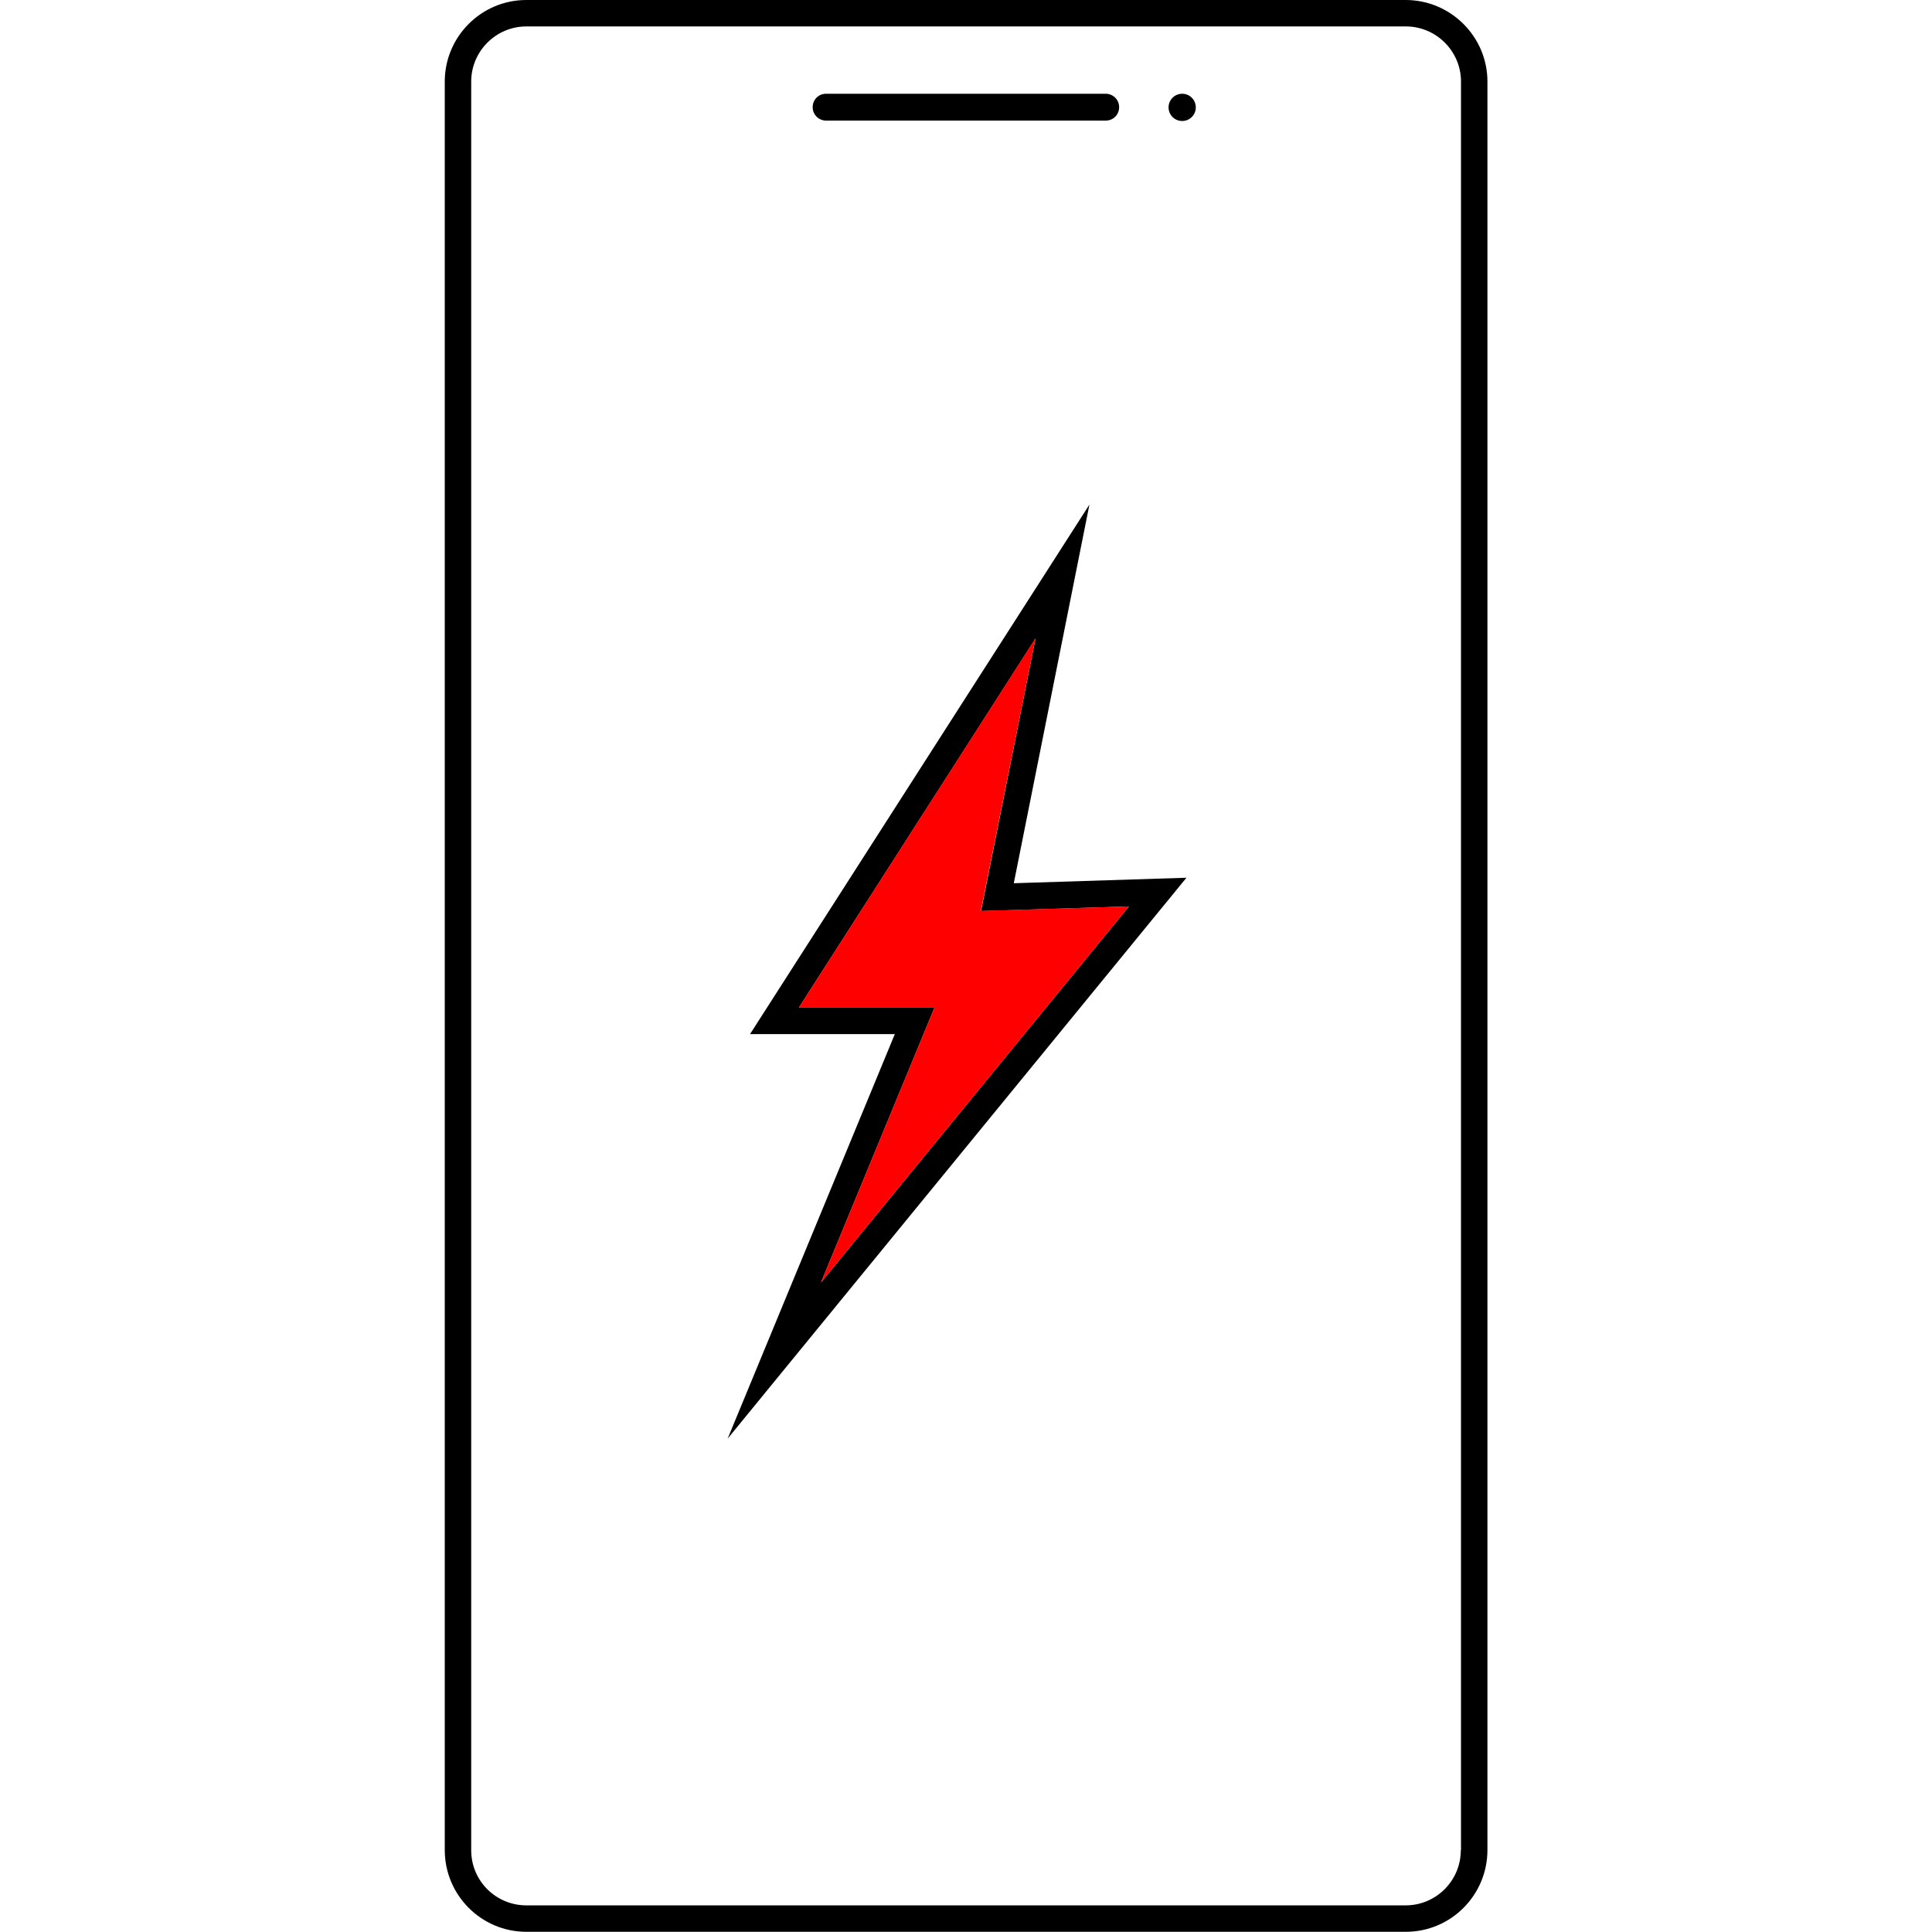
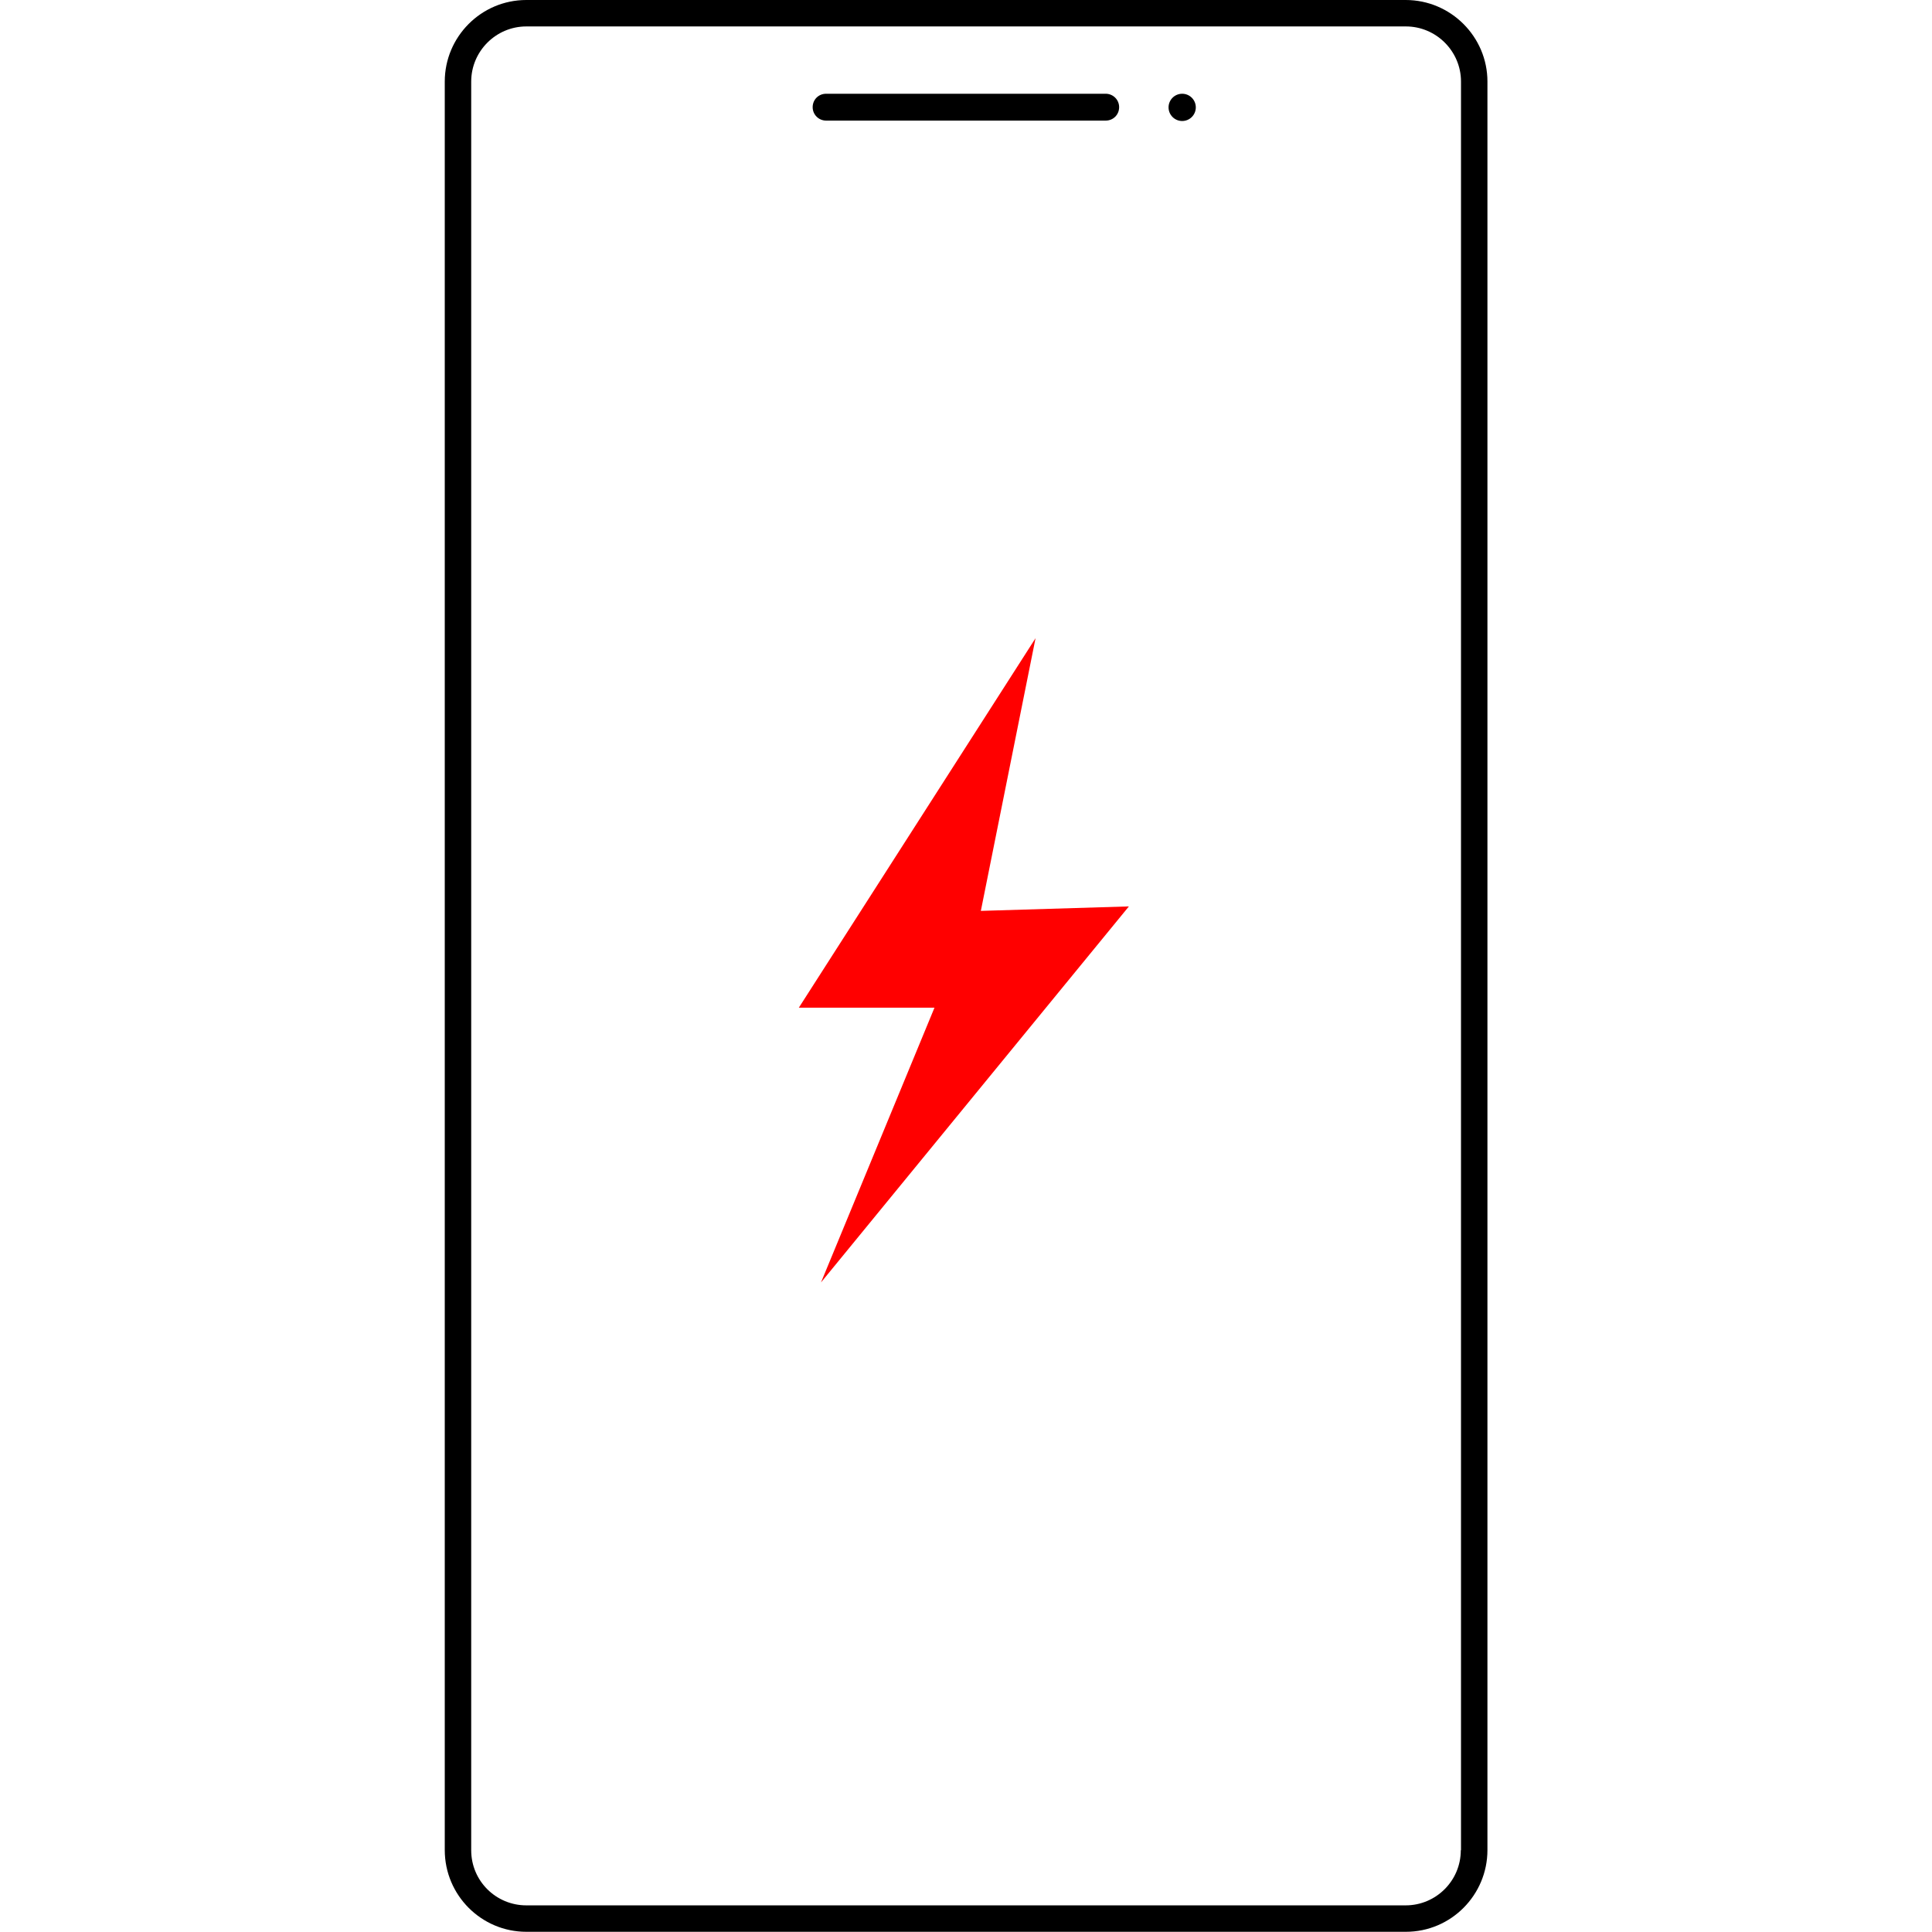
<svg xmlns="http://www.w3.org/2000/svg" version="1.1" id="Layer_1" x="0px" y="0px" viewBox="0 0 95 95" style="enable-background:new 0 0 95 95;" xml:space="preserve">
  <style type="text/css">
	.st0{fill:#FF0000;}
	.st1{fill:none;stroke:#000000;stroke-width:1.154;stroke-linecap:round;stroke-miterlimit:10;}
	.st2{fill:none;stroke:#000000;stroke-width:1.055;stroke-linecap:round;stroke-miterlimit:10;}
	.st3{fill:none;stroke:#000000;stroke-width:0.985;stroke-linecap:round;stroke-miterlimit:10;}
	.st4{fill:none;stroke:#000000;stroke-width:1.041;stroke-linecap:round;stroke-miterlimit:10;}
</style>
  <g>
    <g>
      <g>
-         <path d="M58.34,43.16l-8.49,0.27l3.72-18.62L36.88,50.85h7.12l-8.22,19.89L58.34,43.16z M39.28,49.55l11.64-18.16l-2.68,13.41     l7.27-0.23L40.37,63.06l5.58-13.51H39.28z" />
-       </g>
+         </g>
    </g>
    <g>
      <g>
        <g>
          <path d="M69.12,0H25.88c-2.22,0-4.01,1.81-4.01,4.01v86.96c0,2.22,1.8,4.02,4.01,4.02h43.25c2.22,0,4.01-1.81,4.01-4.02V4.01      C73.14,1.81,71.34,0,69.12,0z M71.83,90.98c0,1.5-1.22,2.71-2.71,2.71H25.88c-1.49,0-2.71-1.2-2.71-2.71V4.01      c0-1.49,1.22-2.71,2.71-2.71h43.25c1.49,0,2.71,1.22,2.71,2.71V90.98z" />
        </g>
        <g>
          <polygon class="st0" points="40.37,63.06 45.95,49.55 39.28,49.55 50.92,31.38 48.23,44.79 55.51,44.57     " />
        </g>
      </g>
      <g>
        <g>
          <path d="M54.37,5.93H40.62c-0.36,0-0.66-0.29-0.66-0.66s0.29-0.66,0.66-0.66h13.75c0.36,0,0.66,0.29,0.66,0.66      S54.74,5.93,54.37,5.93z" />
        </g>
      </g>
      <g>
        <g>
          <circle cx="58.13" cy="5.28" r="0.67" />
        </g>
      </g>
    </g>
  </g>
</svg>